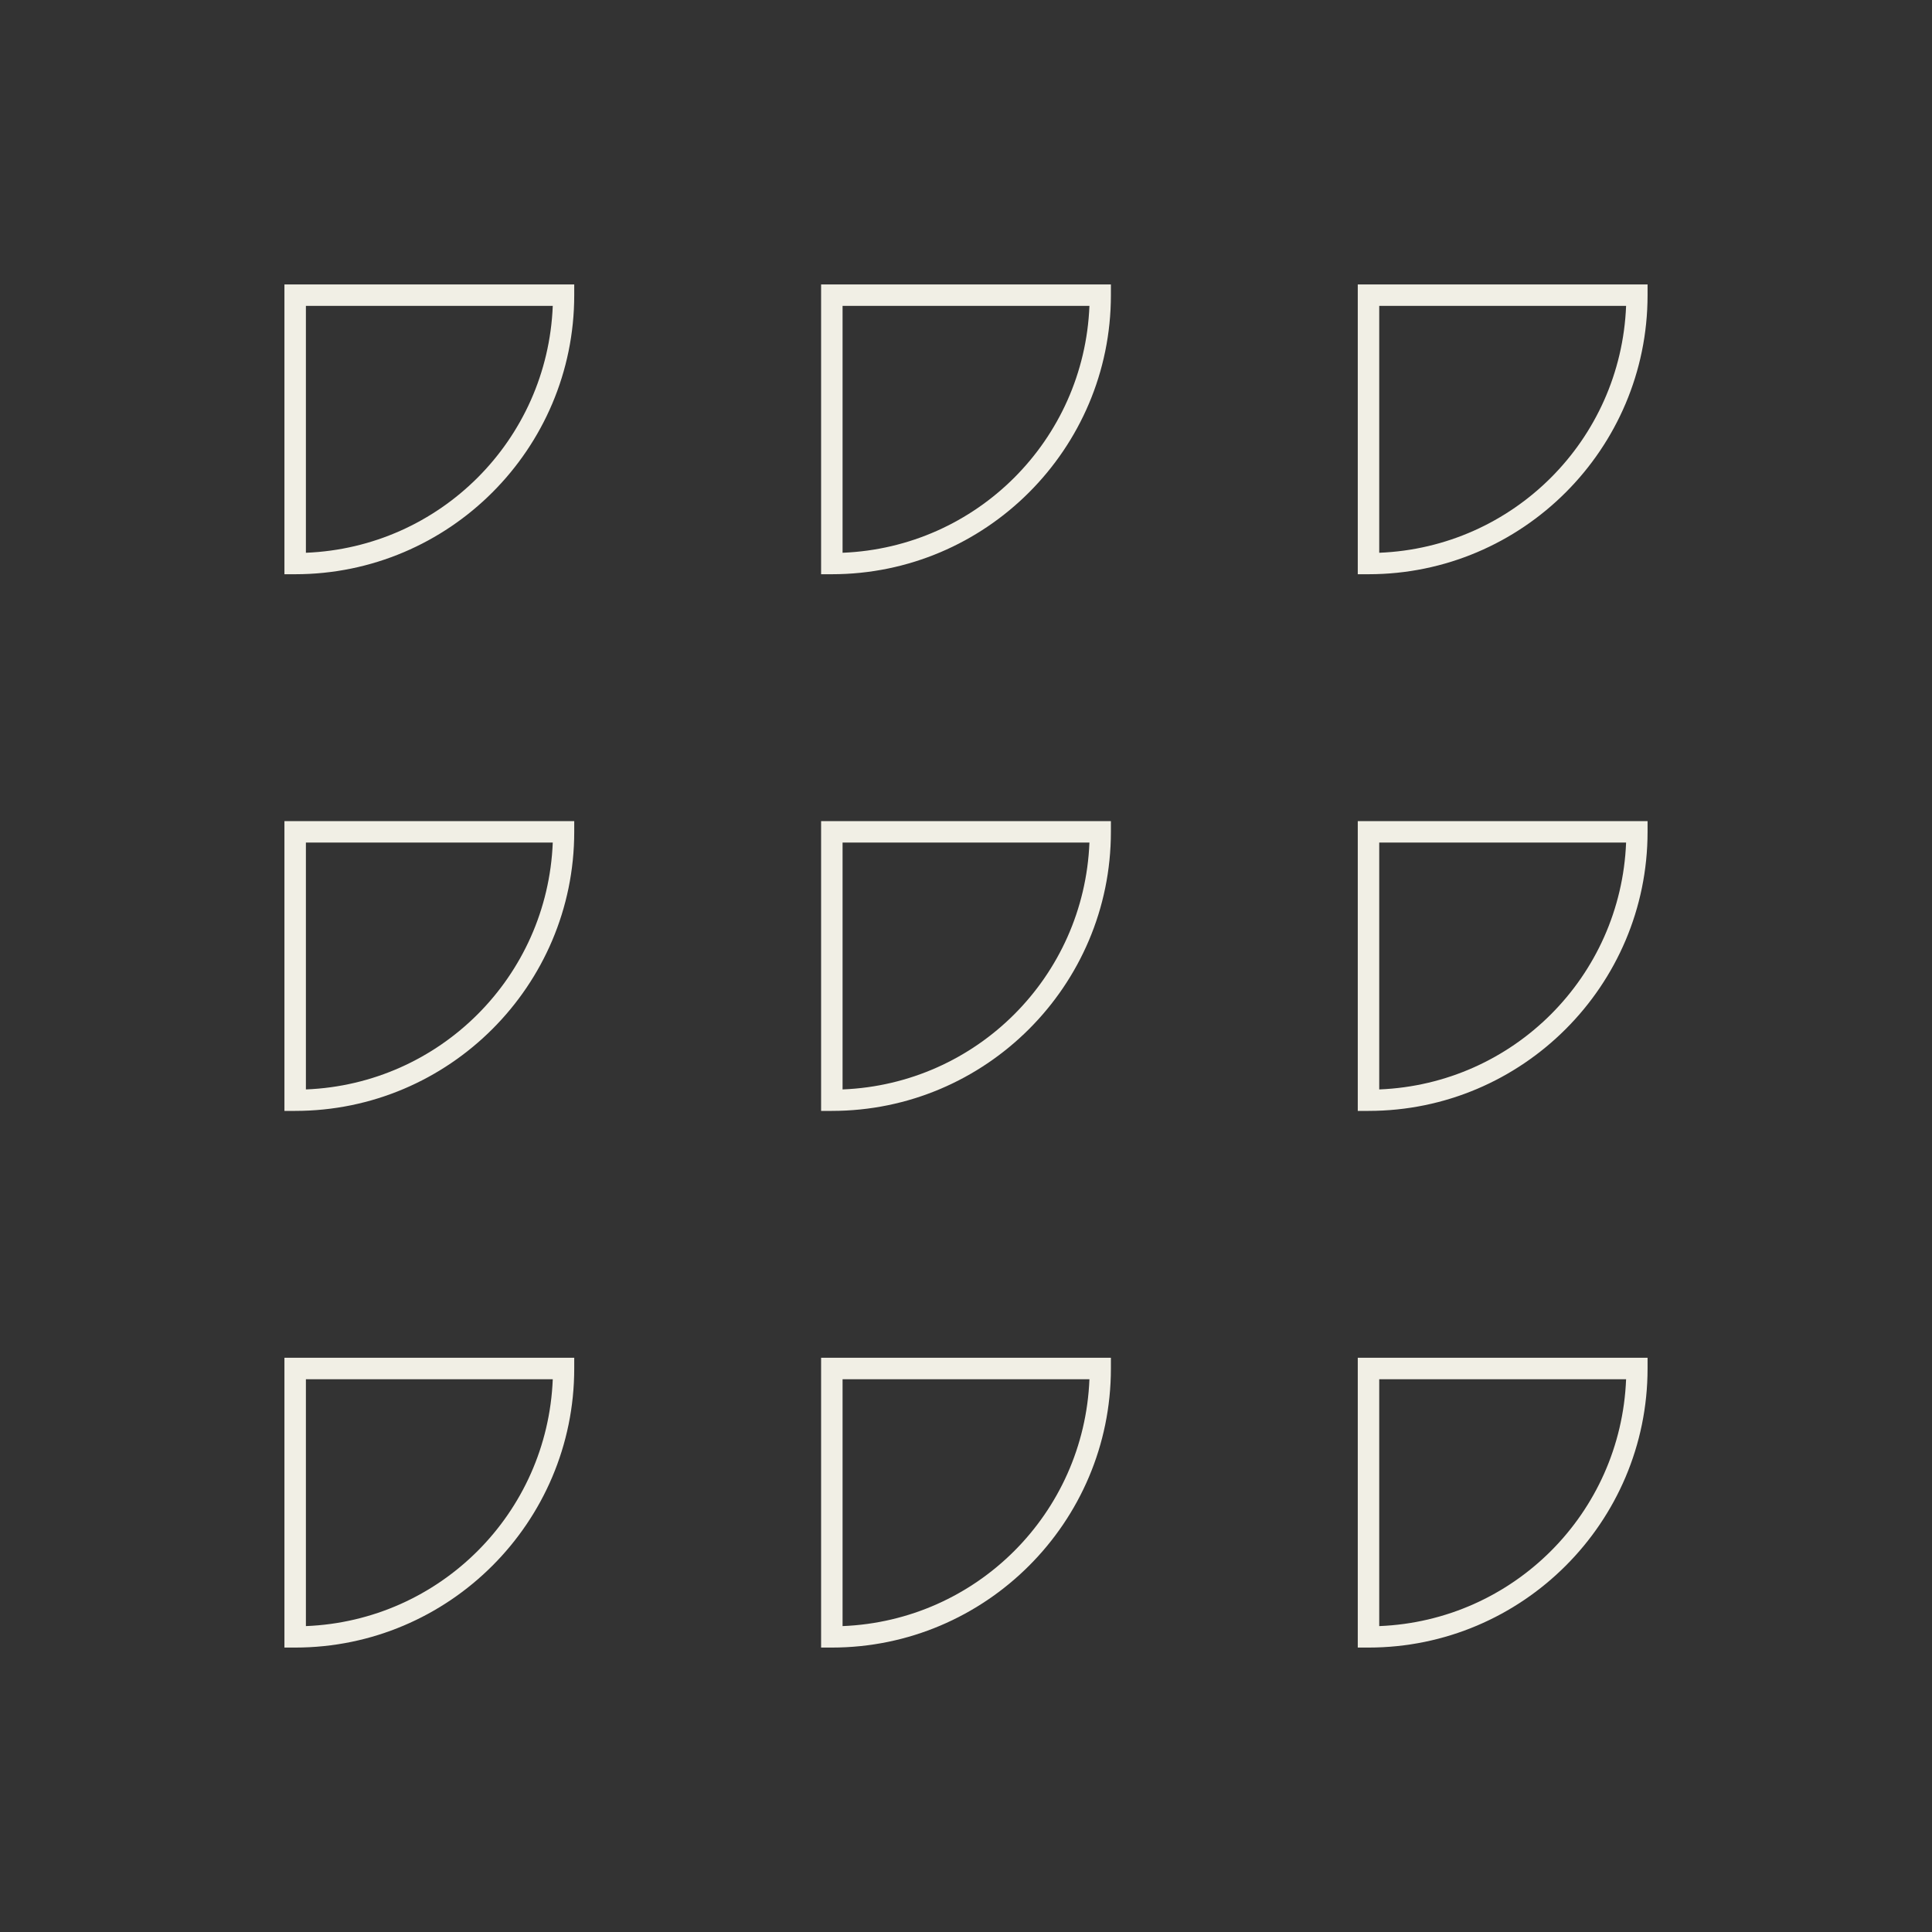
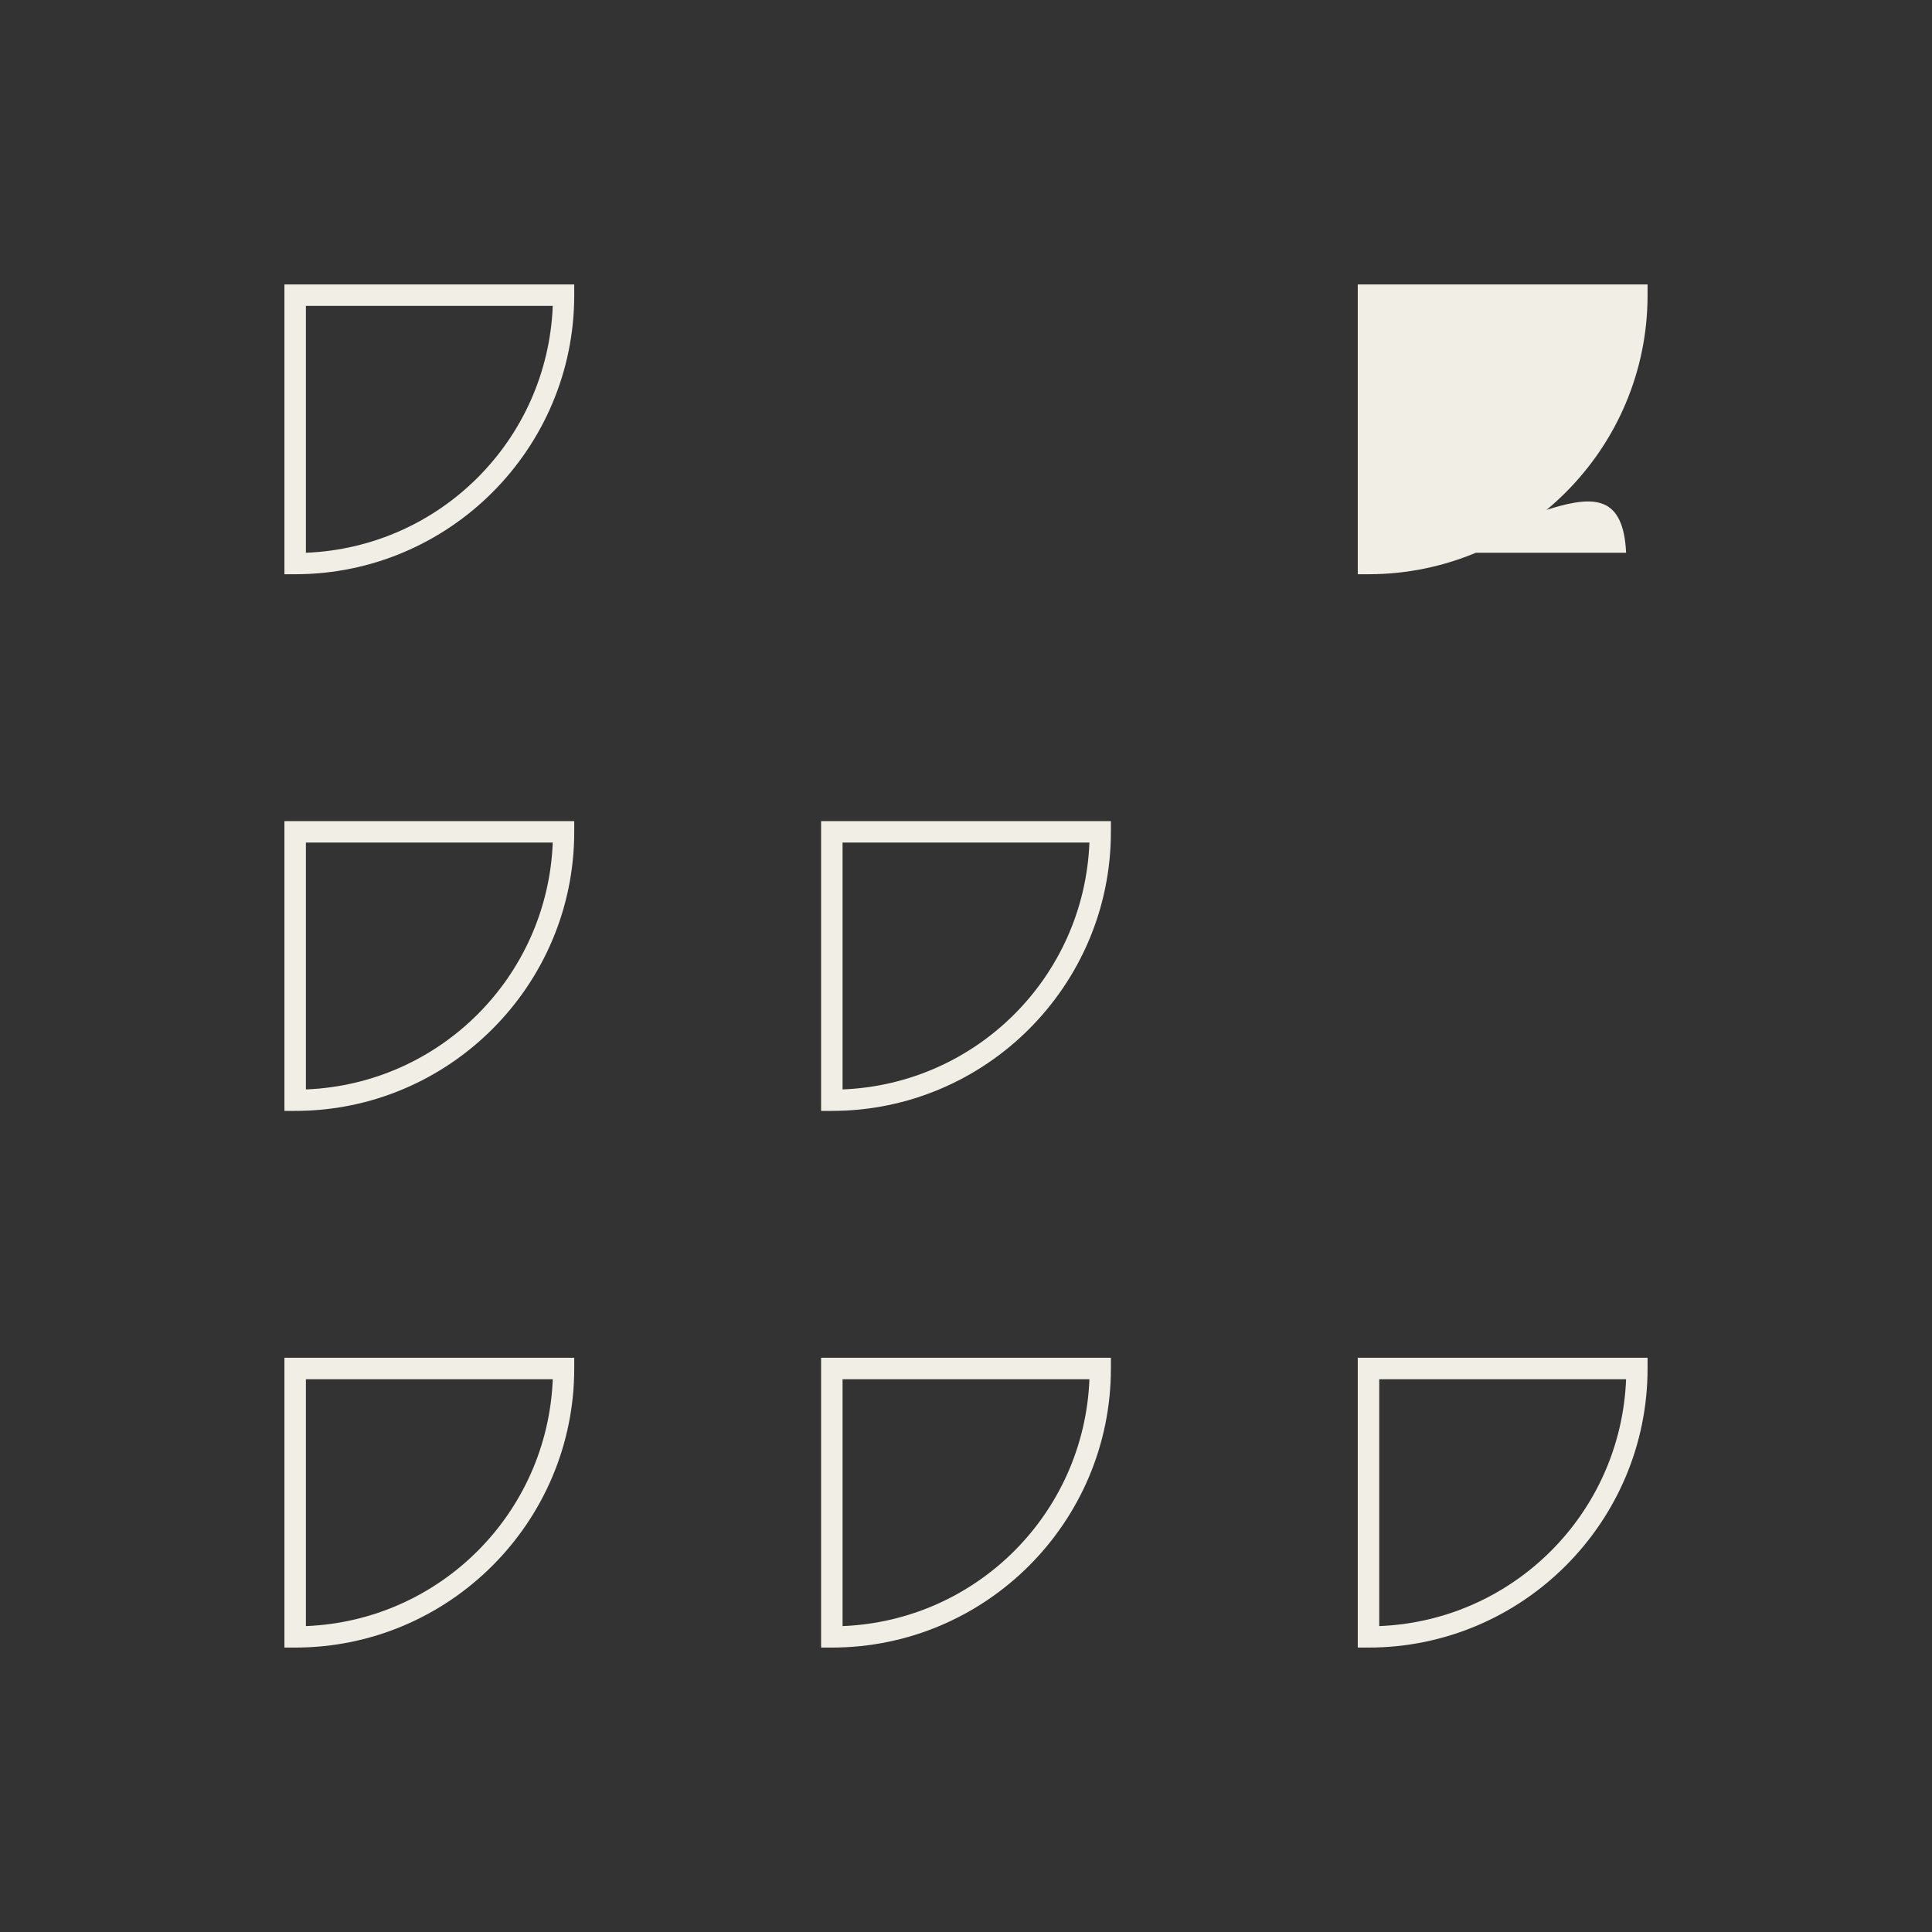
<svg xmlns="http://www.w3.org/2000/svg" version="1.1" id="Calque_1" x="0px" y="0px" viewBox="0 0 108 108" style="enable-background:new 0 0 108 108;" xml:space="preserve">
  <rect x="0" y="0" width="108" height="108" fill="#333333" stroke="none" />
  <style type="text/css">
	.st0{fill:#F1EFE5;}
</style>
  <g>
    <path class="st0" d="M15.9,32.1h0.6c8.6,0,15.6-7,15.6-15.6v-0.6H15.9V32.1z M17.1,17.1h13.8c-0.3,7.5-6.3,13.5-13.8,13.8V17.1z" />
-     <path class="st0" d="M45.9,32.1h0.6c8.6,0,15.6-7,15.6-15.6v-0.6H45.9V32.1z M47.1,17.1h13.8c-0.3,7.5-6.3,13.5-13.8,13.8V17.1z" />
-     <path class="st0" d="M75.9,15.9v16.2h0.6c8.6,0,15.6-7,15.6-15.6v-0.6H75.9z M77.1,30.9V17.1h13.8C90.6,24.6,84.6,30.6,77.1,30.9z" />
+     <path class="st0" d="M75.9,15.9v16.2h0.6c8.6,0,15.6-7,15.6-15.6v-0.6H75.9z M77.1,30.9h13.8C90.6,24.6,84.6,30.6,77.1,30.9z" />
    <path class="st0" d="M15.9,62.1h0.6c8.6,0,15.6-7,15.6-15.6v-0.6H15.9V62.1z M17.1,47.1h13.8c-0.3,7.5-6.3,13.5-13.8,13.8V47.1z" />
    <path class="st0" d="M45.9,62.1h0.6c8.6,0,15.6-7,15.6-15.6v-0.6H45.9V62.1z M47.1,47.1h13.8c-0.3,7.5-6.3,13.5-13.8,13.8V47.1z" />
-     <path class="st0" d="M75.9,62.1h0.6c8.6,0,15.6-7,15.6-15.6v-0.6H75.9V62.1z M77.1,47.1h13.8c-0.3,7.5-6.3,13.5-13.8,13.8V47.1z" />
    <path class="st0" d="M15.9,92.1h0.6c8.6,0,15.6-7,15.6-15.6v-0.6H15.9V92.1z M17.1,77.1h13.8c-0.3,7.5-6.3,13.5-13.8,13.8V77.1z" />
    <path class="st0" d="M45.9,92.1h0.6c8.6,0,15.6-7,15.6-15.6v-0.6H45.9V92.1z M47.1,77.1h13.8c-0.3,7.5-6.3,13.5-13.8,13.8V77.1z" />
    <path class="st0" d="M75.9,92.1h0.6c8.6,0,15.6-7,15.6-15.6v-0.6H75.9V92.1z M77.1,77.1h13.8c-0.3,7.5-6.3,13.5-13.8,13.8V77.1z" />
  </g>
</svg>